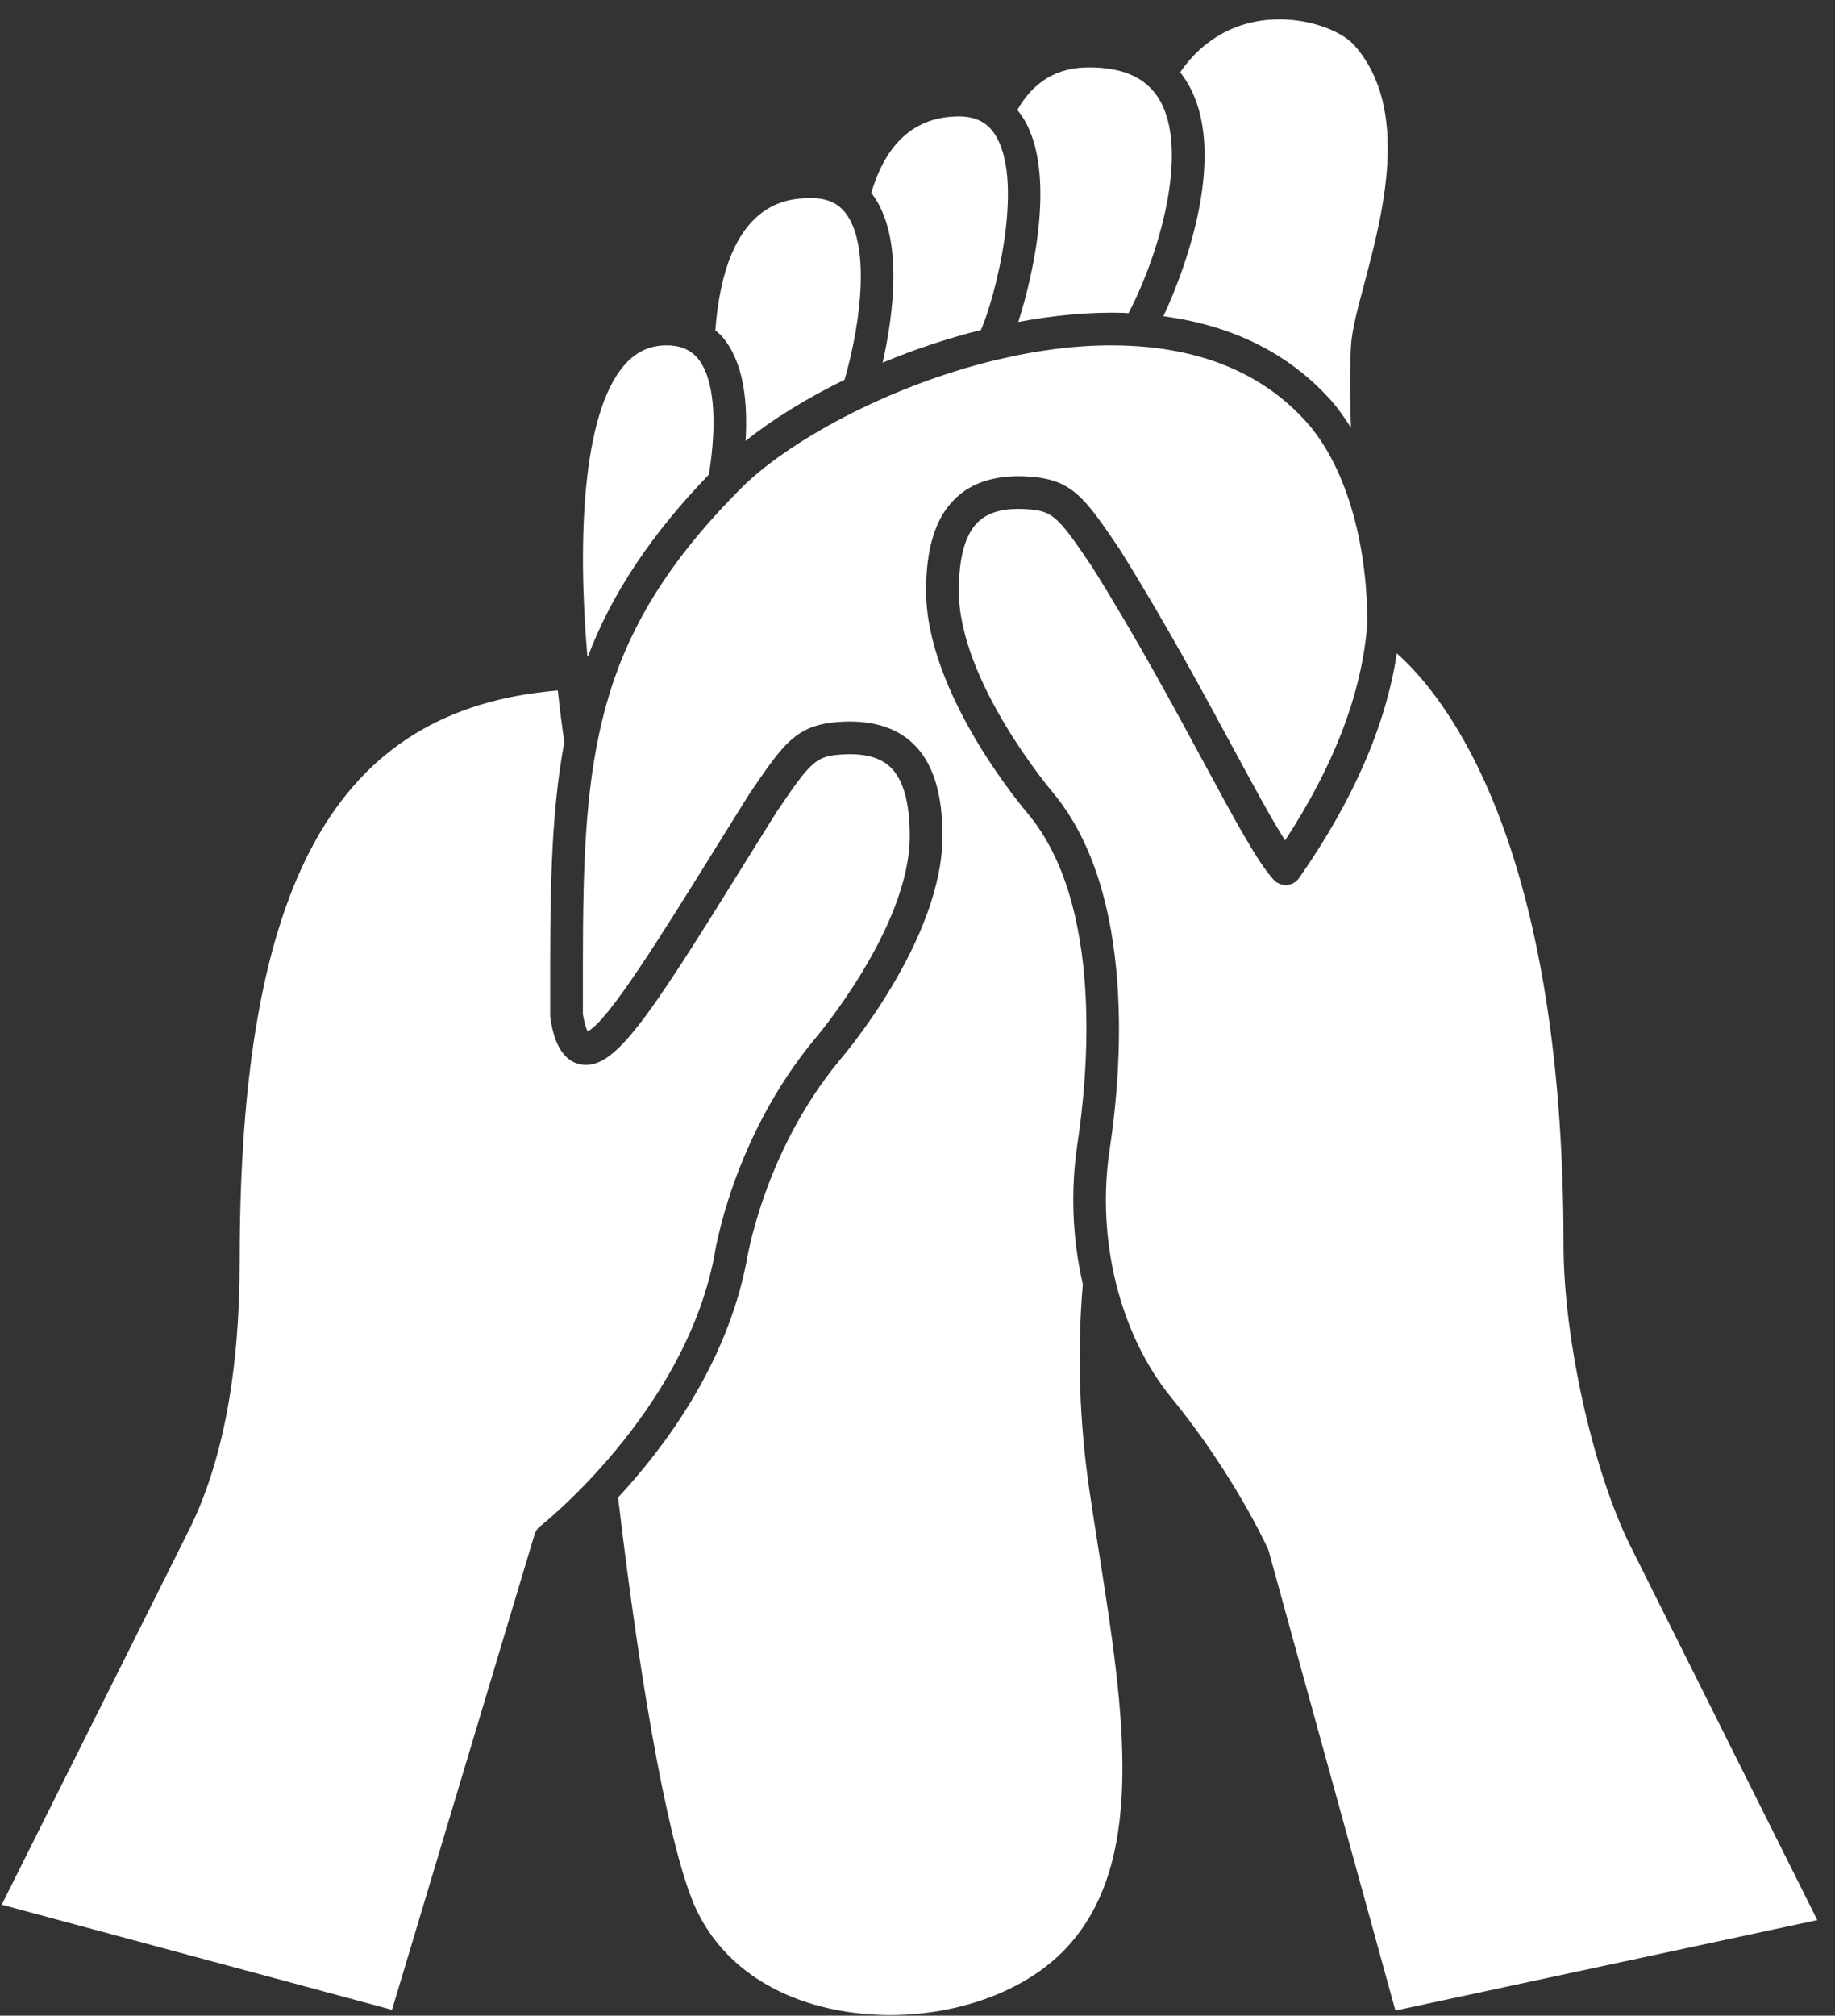
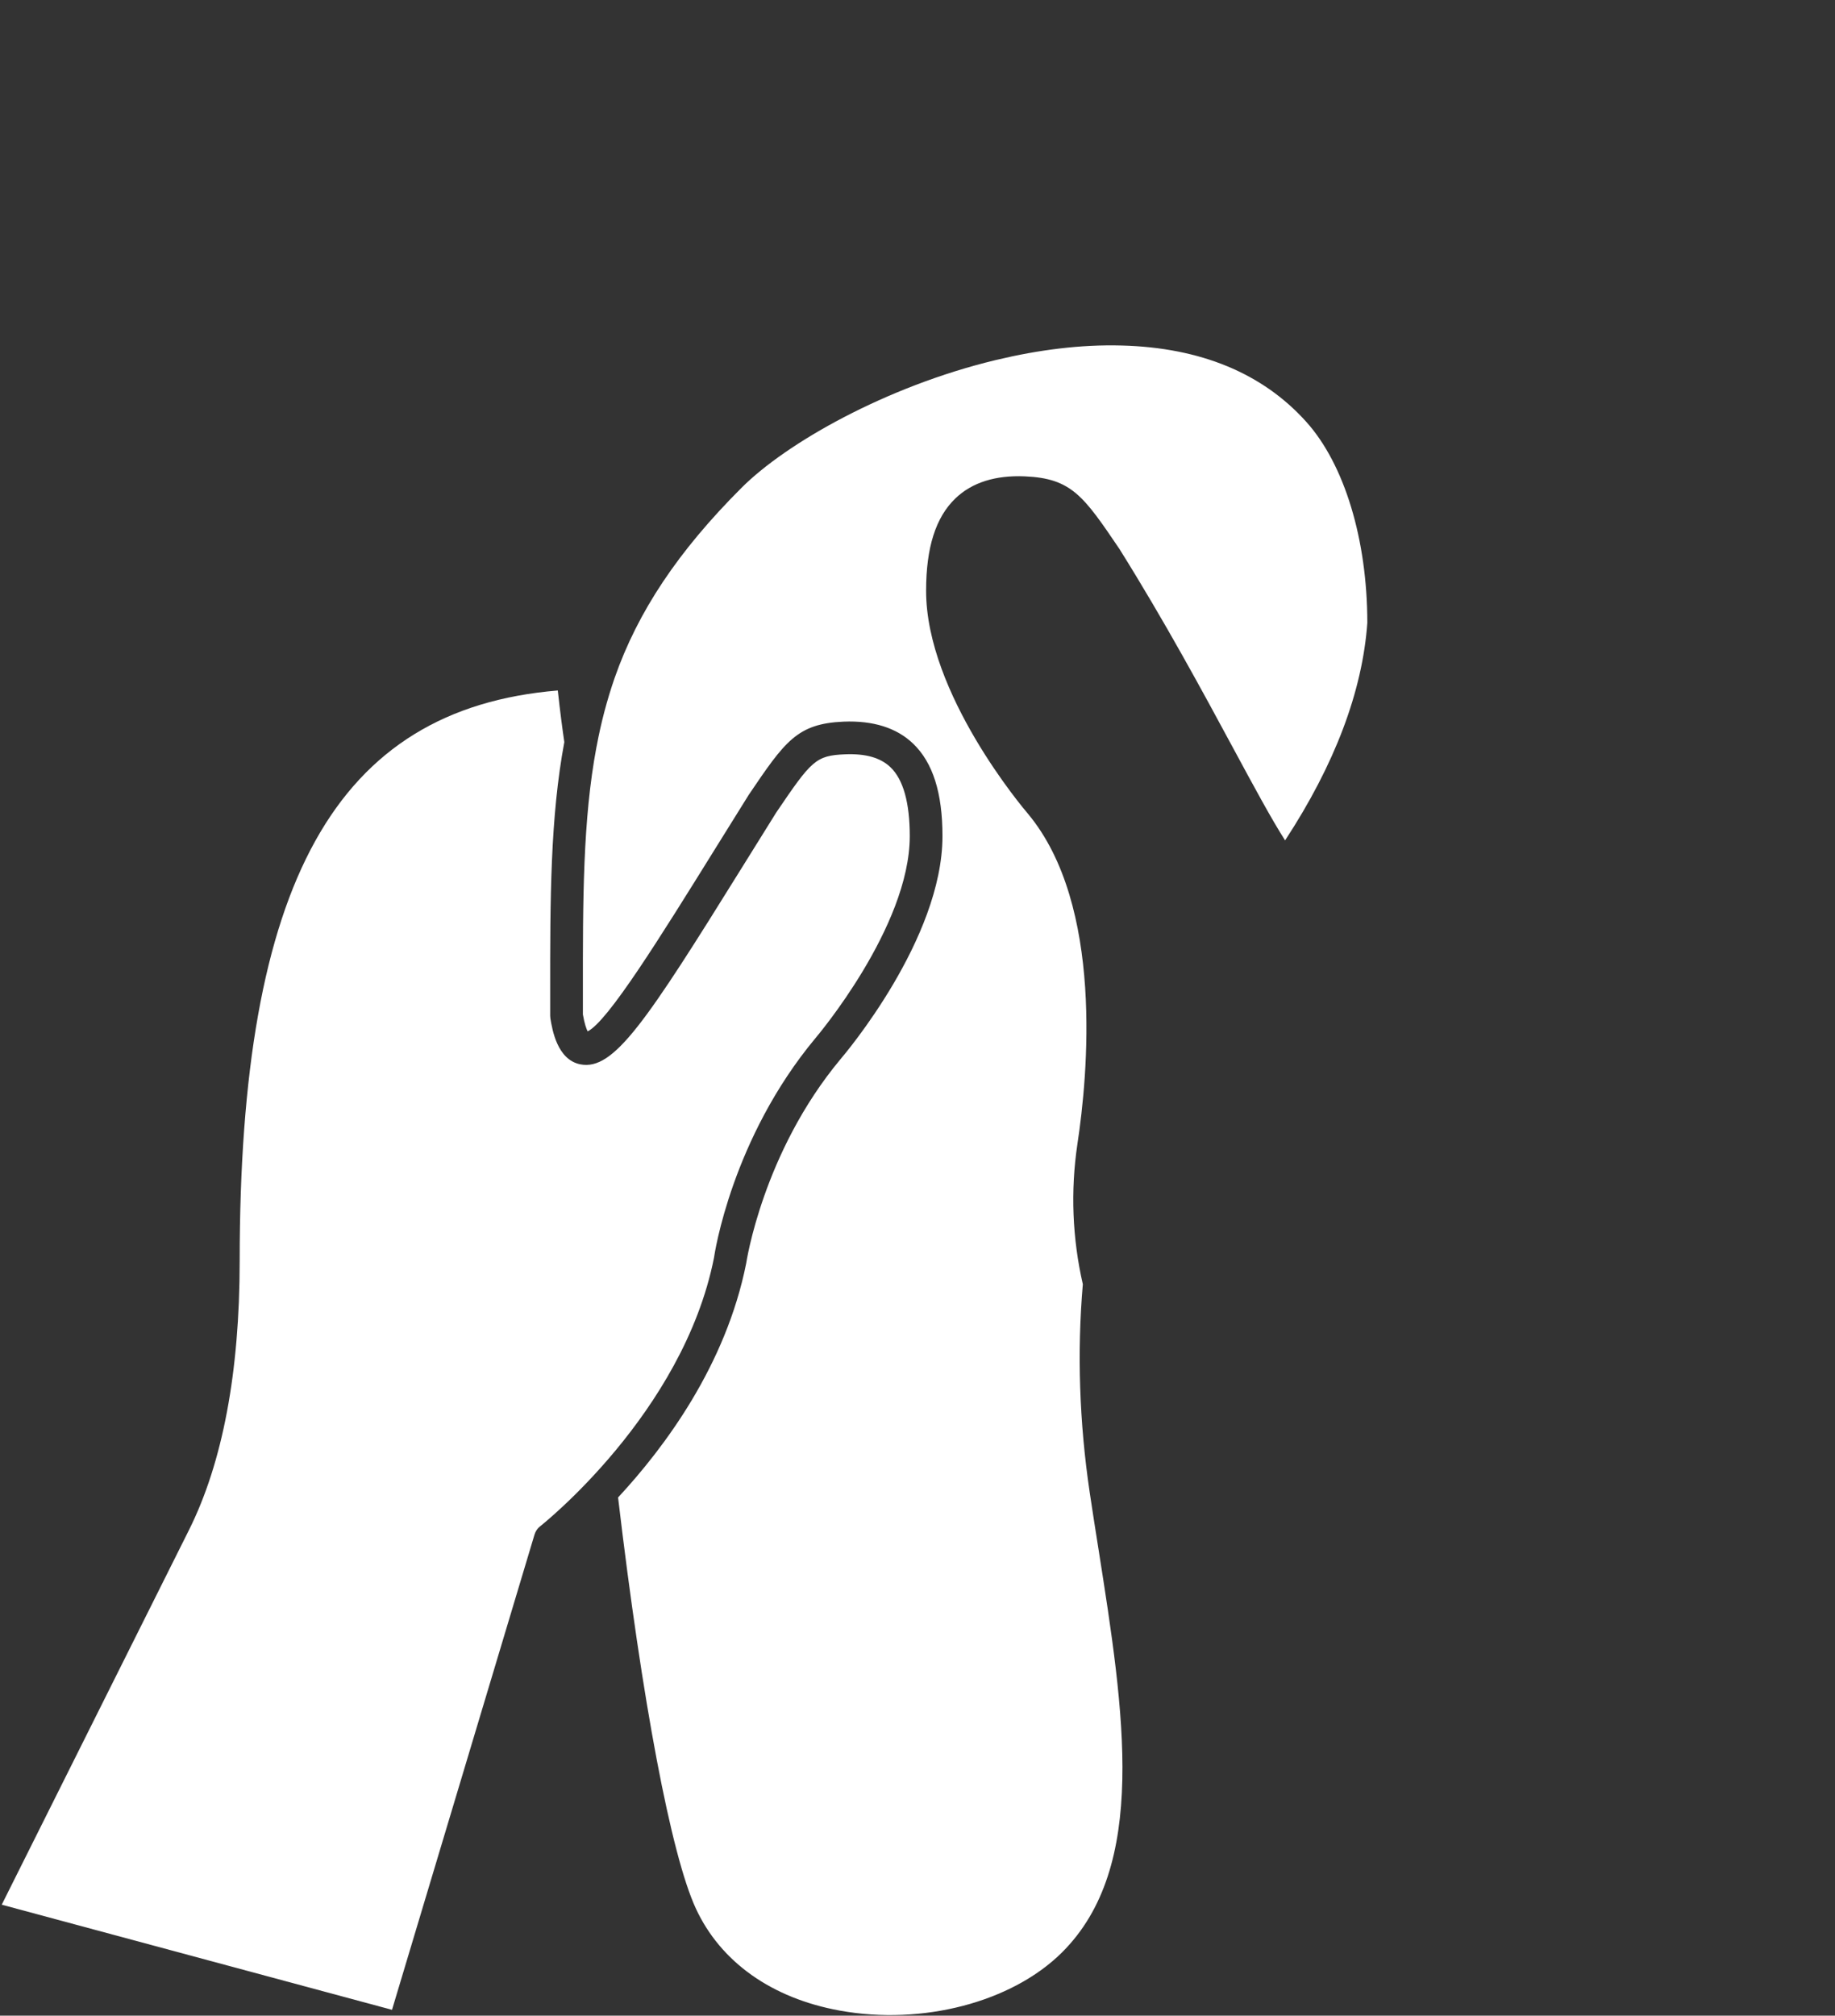
<svg xmlns="http://www.w3.org/2000/svg" width="92" height="101" viewBox="0 0 92 101" fill="none">
  <rect x="0" y="0" width="92" height="101" fill="#333333" stroke="none" />
-   <path d="M44.252 18.172C45.852 17.505 47.499 16.958 49.18 16.535C49.908 14.898 51.333 9.274 49.96 6.863C49.56 6.161 48.961 5.834 48.075 5.834H48.067C45.894 5.839 44.426 7.14 43.682 9.671C43.702 9.695 43.723 9.717 43.742 9.743C45.332 11.89 44.781 15.827 44.252 18.172ZM51.051 16.132C52.81 15.805 54.58 15.63 56.29 15.675C56.389 15.677 56.48 15.69 56.579 15.693C58.139 12.716 59.625 7.553 58.138 5.009C57.496 3.91 56.337 3.376 54.595 3.376C52.999 3.376 51.822 4.08 51.004 5.51C51.141 5.677 51.27 5.855 51.383 6.053C52.892 8.701 51.883 13.571 51.051 16.132Z" fill="white" />
-   <path d="M58.328 15.847C61.789 16.307 64.607 17.703 66.707 20.035C67.078 20.448 67.413 20.927 67.731 21.434C67.67 19.53 67.688 17.917 67.739 17.244C67.797 16.48 68.074 15.442 68.394 14.239C69.322 10.751 70.726 5.478 67.91 2.279C67.227 1.502 65.387 0.81 63.492 1.002C62.216 1.13 60.483 1.712 59.17 3.622C59.308 3.797 59.436 3.984 59.553 4.184C61.504 7.521 59.622 13.084 58.328 15.847ZM37.38 22.089C38.735 21.013 40.431 19.962 42.343 19.03C43.227 15.951 43.581 12.281 42.424 10.718C42.028 10.181 41.476 9.931 40.691 9.931C39.609 9.931 36.37 9.948 35.863 16.55C35.978 16.652 36.1 16.745 36.203 16.865C37.29 18.123 37.499 20.149 37.38 22.089ZM81.753 77.489C79.867 73.717 78.389 67.077 78.389 62.373C78.389 42.218 72.468 34.896 70.031 32.738C69.485 36.34 67.842 40.12 65.13 43.997C65.06 44.098 64.968 44.181 64.861 44.242C64.754 44.302 64.635 44.337 64.513 44.345C64.391 44.353 64.268 44.334 64.154 44.288C64.04 44.243 63.938 44.172 63.855 44.082C63.056 43.212 61.931 41.128 60.373 38.244C58.861 35.444 56.979 31.959 54.751 28.399C52.996 25.811 52.789 25.568 51.314 25.506C51.228 25.502 51.143 25.5 51.057 25.5C50.157 25.5 49.494 25.715 49.037 26.154C48.396 26.768 48.071 27.93 48.071 29.603C48.071 34.154 52.743 39.66 52.79 39.716C57.038 44.814 56.195 53.907 55.636 57.58C54.95 62.093 56.139 66.87 58.738 70.049C61.829 73.827 63.496 77.45 63.566 77.602C63.583 77.642 63.599 77.683 63.61 77.724L69.96 100.742L91.113 96.21L81.753 77.489ZM29.478 32.887C30.672 29.747 32.664 26.755 35.542 23.779C35.987 21.011 35.783 18.886 34.964 17.936C34.583 17.494 34.046 17.287 33.335 17.306C32.511 17.326 31.832 17.666 31.258 18.347C29.194 20.797 28.95 27.04 29.448 32.889C29.458 32.888 29.468 32.887 29.478 32.887Z" fill="white" />
  <path d="M54.634 74.785C54.112 71.263 53.997 67.754 54.289 64.349C53.761 62.048 53.669 59.669 54.016 57.334C54.542 53.88 55.352 45.353 51.538 40.775C51.336 40.54 46.431 34.764 46.431 29.604C46.431 27.436 46.912 25.921 47.902 24.972C48.73 24.178 49.901 23.806 51.382 23.869C53.724 23.968 54.329 24.858 56.123 27.505C58.395 31.134 60.292 34.645 61.815 37.465C62.872 39.423 63.767 41.079 64.43 42.109C66.921 38.307 68.307 34.644 68.553 31.206C68.549 27.026 67.404 23.262 65.488 21.133C63.302 18.703 60.192 17.418 56.246 17.313C54.175 17.254 52.045 17.536 49.977 18.029C49.95 18.037 49.923 18.044 49.895 18.048C44.437 19.364 39.432 22.188 37.178 24.442C34 27.617 31.979 30.644 30.817 33.965C30.433 35.075 30.133 36.212 29.919 37.366C29.914 37.386 29.911 37.406 29.905 37.427C29.219 41.073 29.22 45.077 29.224 49.836V50.832C29.308 51.316 29.402 51.562 29.463 51.679C30.481 51.176 33.082 46.991 35.83 42.571C36.37 41.702 36.941 40.783 37.543 39.821C39.354 37.15 39.958 36.258 42.301 36.159C43.778 36.101 44.952 36.468 45.781 37.262C46.77 38.211 47.252 39.726 47.252 41.894C47.252 47.055 42.346 52.831 42.138 53.074C38.242 57.749 37.419 63.254 37.41 63.309C36.393 68.4 33.331 72.511 30.988 75.034C32.193 85.259 33.646 92.944 34.885 95.625C36.126 98.309 38.691 100.128 42.108 100.746C46.25 101.494 50.719 100.328 53.231 97.844C57.581 93.54 56.365 85.82 55.078 77.647C54.925 76.694 54.778 75.74 54.634 74.785Z" fill="white" />
  <path d="M40.886 52.016C40.94 51.953 45.612 46.445 45.612 41.894C45.612 40.22 45.287 39.06 44.646 38.445C44.145 37.965 43.399 37.754 42.369 37.796C40.894 37.859 40.687 38.103 38.916 40.715C38.331 41.651 37.761 42.568 37.221 43.435C32.382 51.218 30.775 53.659 29.096 53.331C27.938 53.102 27.69 51.601 27.595 51.035C27.588 50.991 27.584 50.946 27.584 50.901V49.836C27.58 45.011 27.59 40.949 28.293 37.183C28.198 36.535 28.08 35.649 27.966 34.598C16.815 35.526 12.016 44.23 12.016 63.193C12.016 68.759 11.16 73.294 9.472 76.67L0.087 95.439L19.654 100.707L26.8 76.889C26.849 76.726 26.947 76.582 27.082 76.477C27.153 76.422 34.238 70.822 35.795 63.033C35.822 62.834 36.688 57.053 40.886 52.016Z" fill="white" />
</svg>